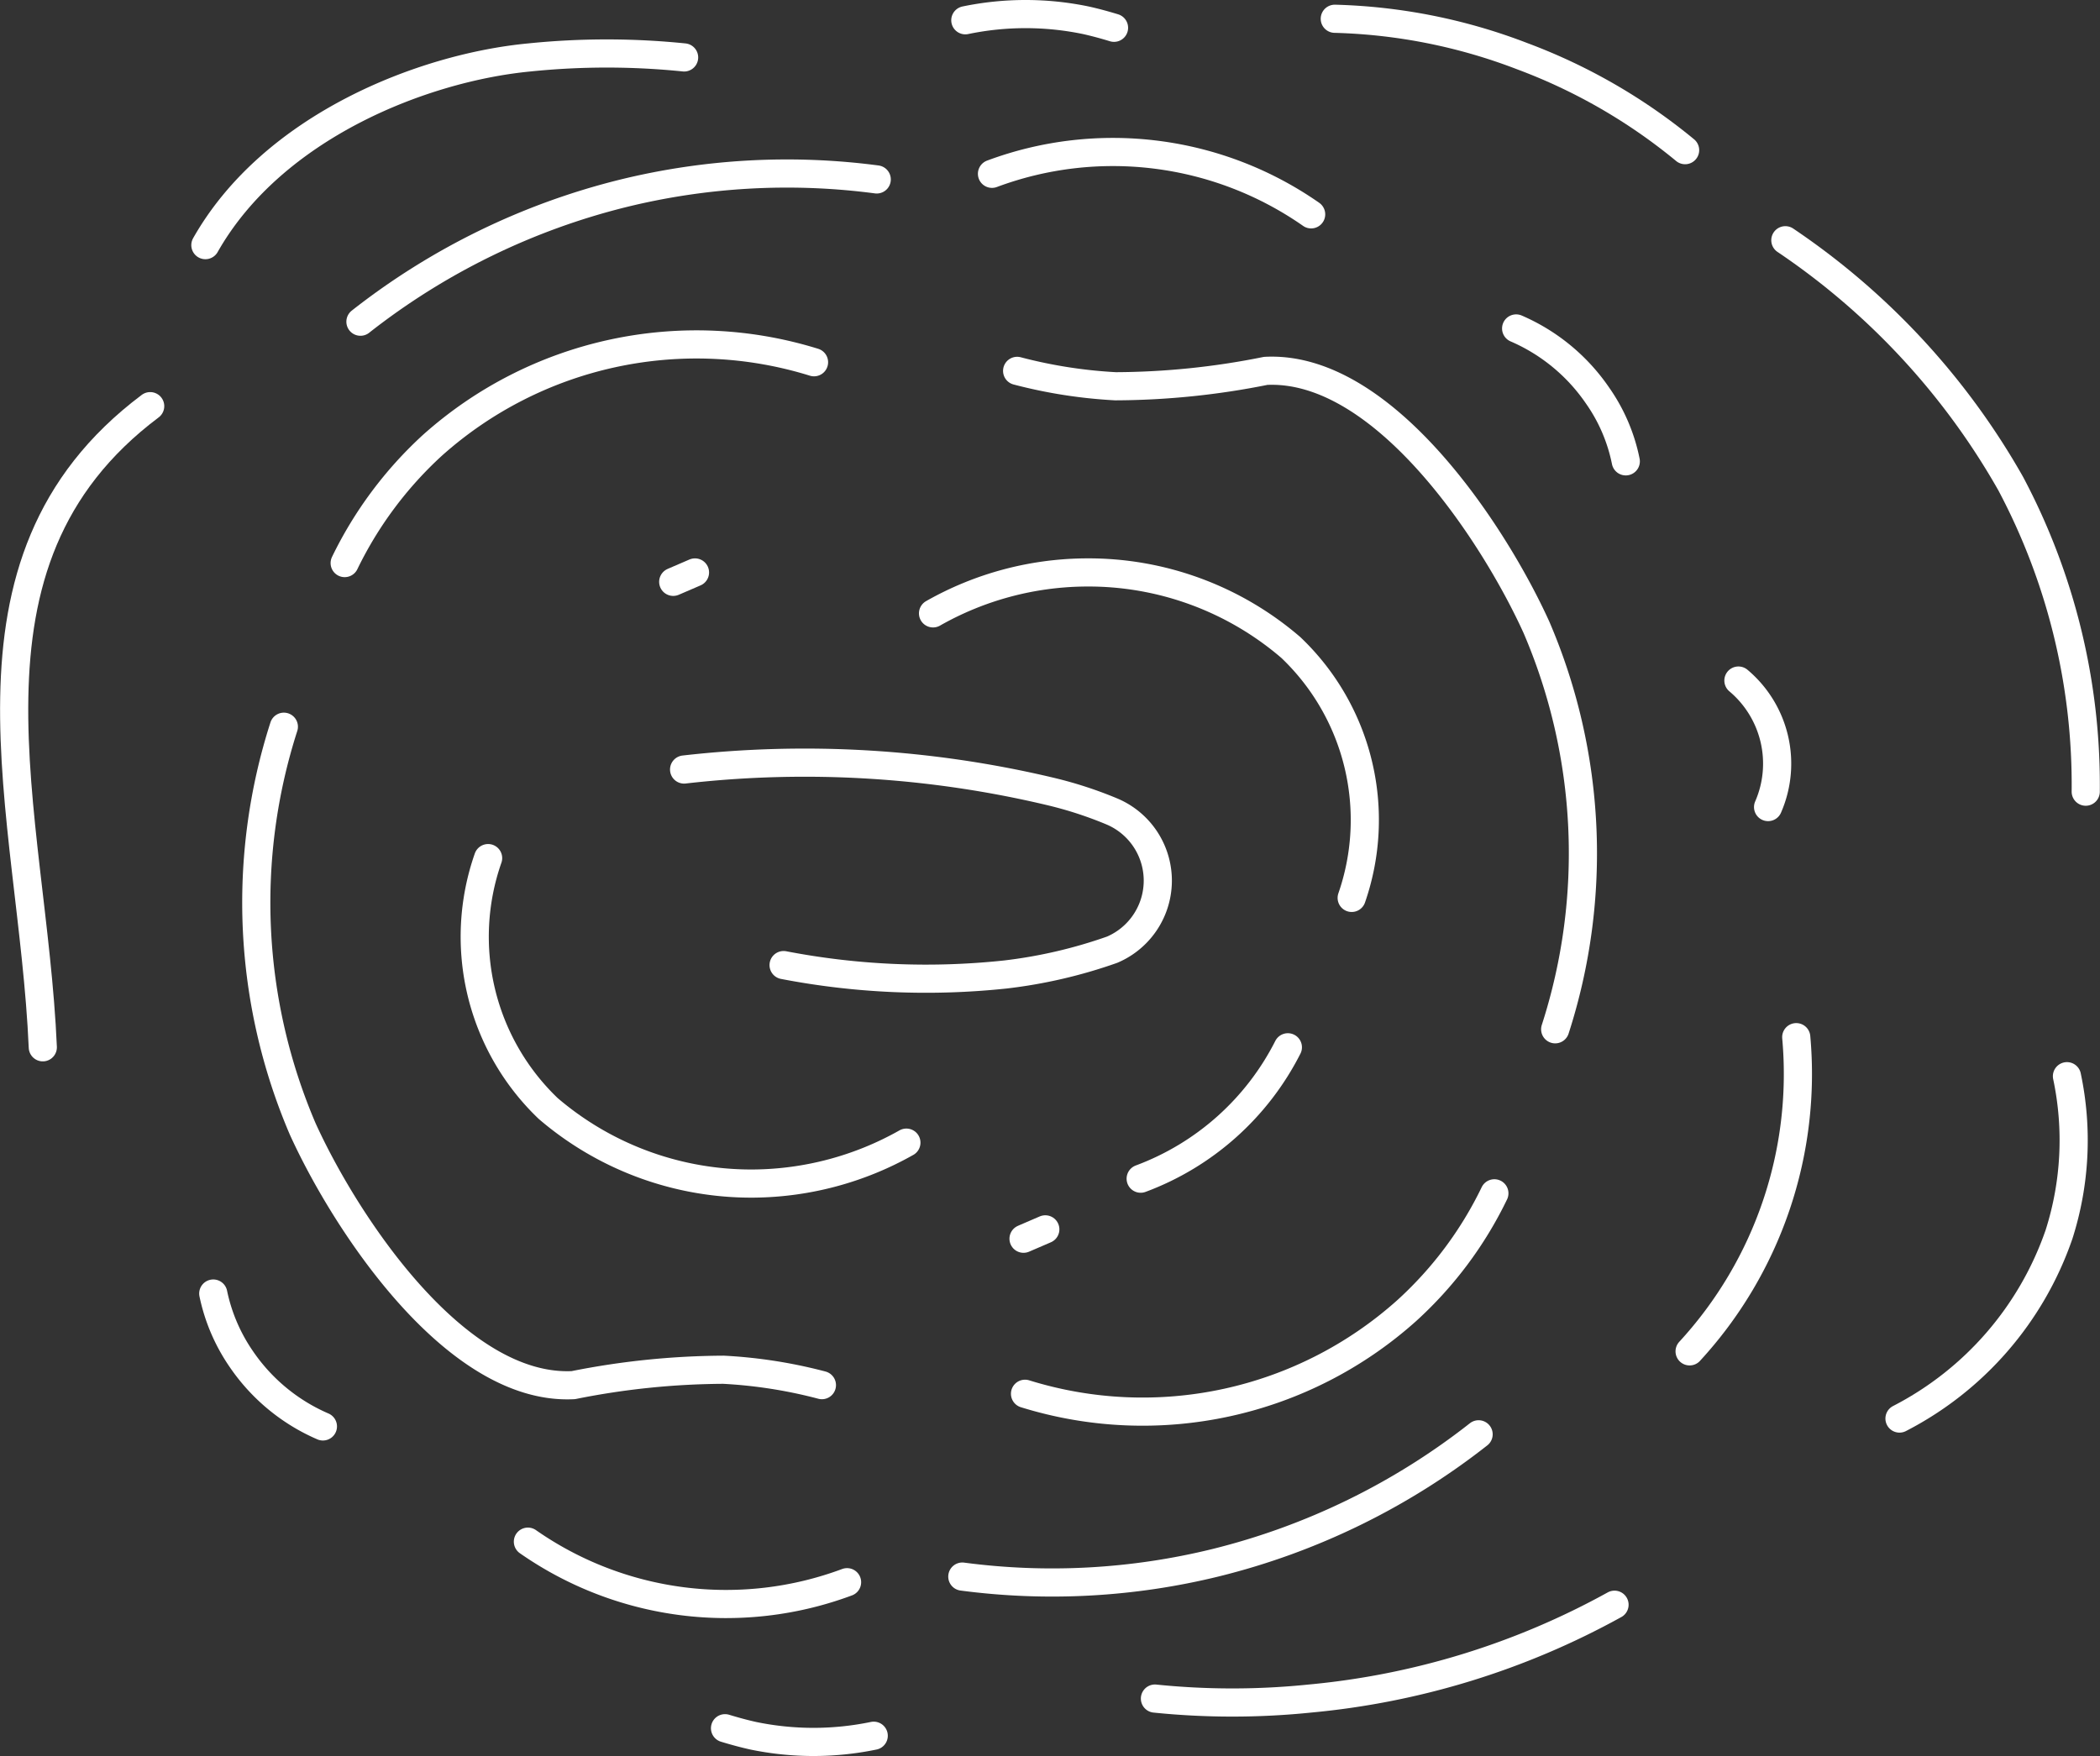
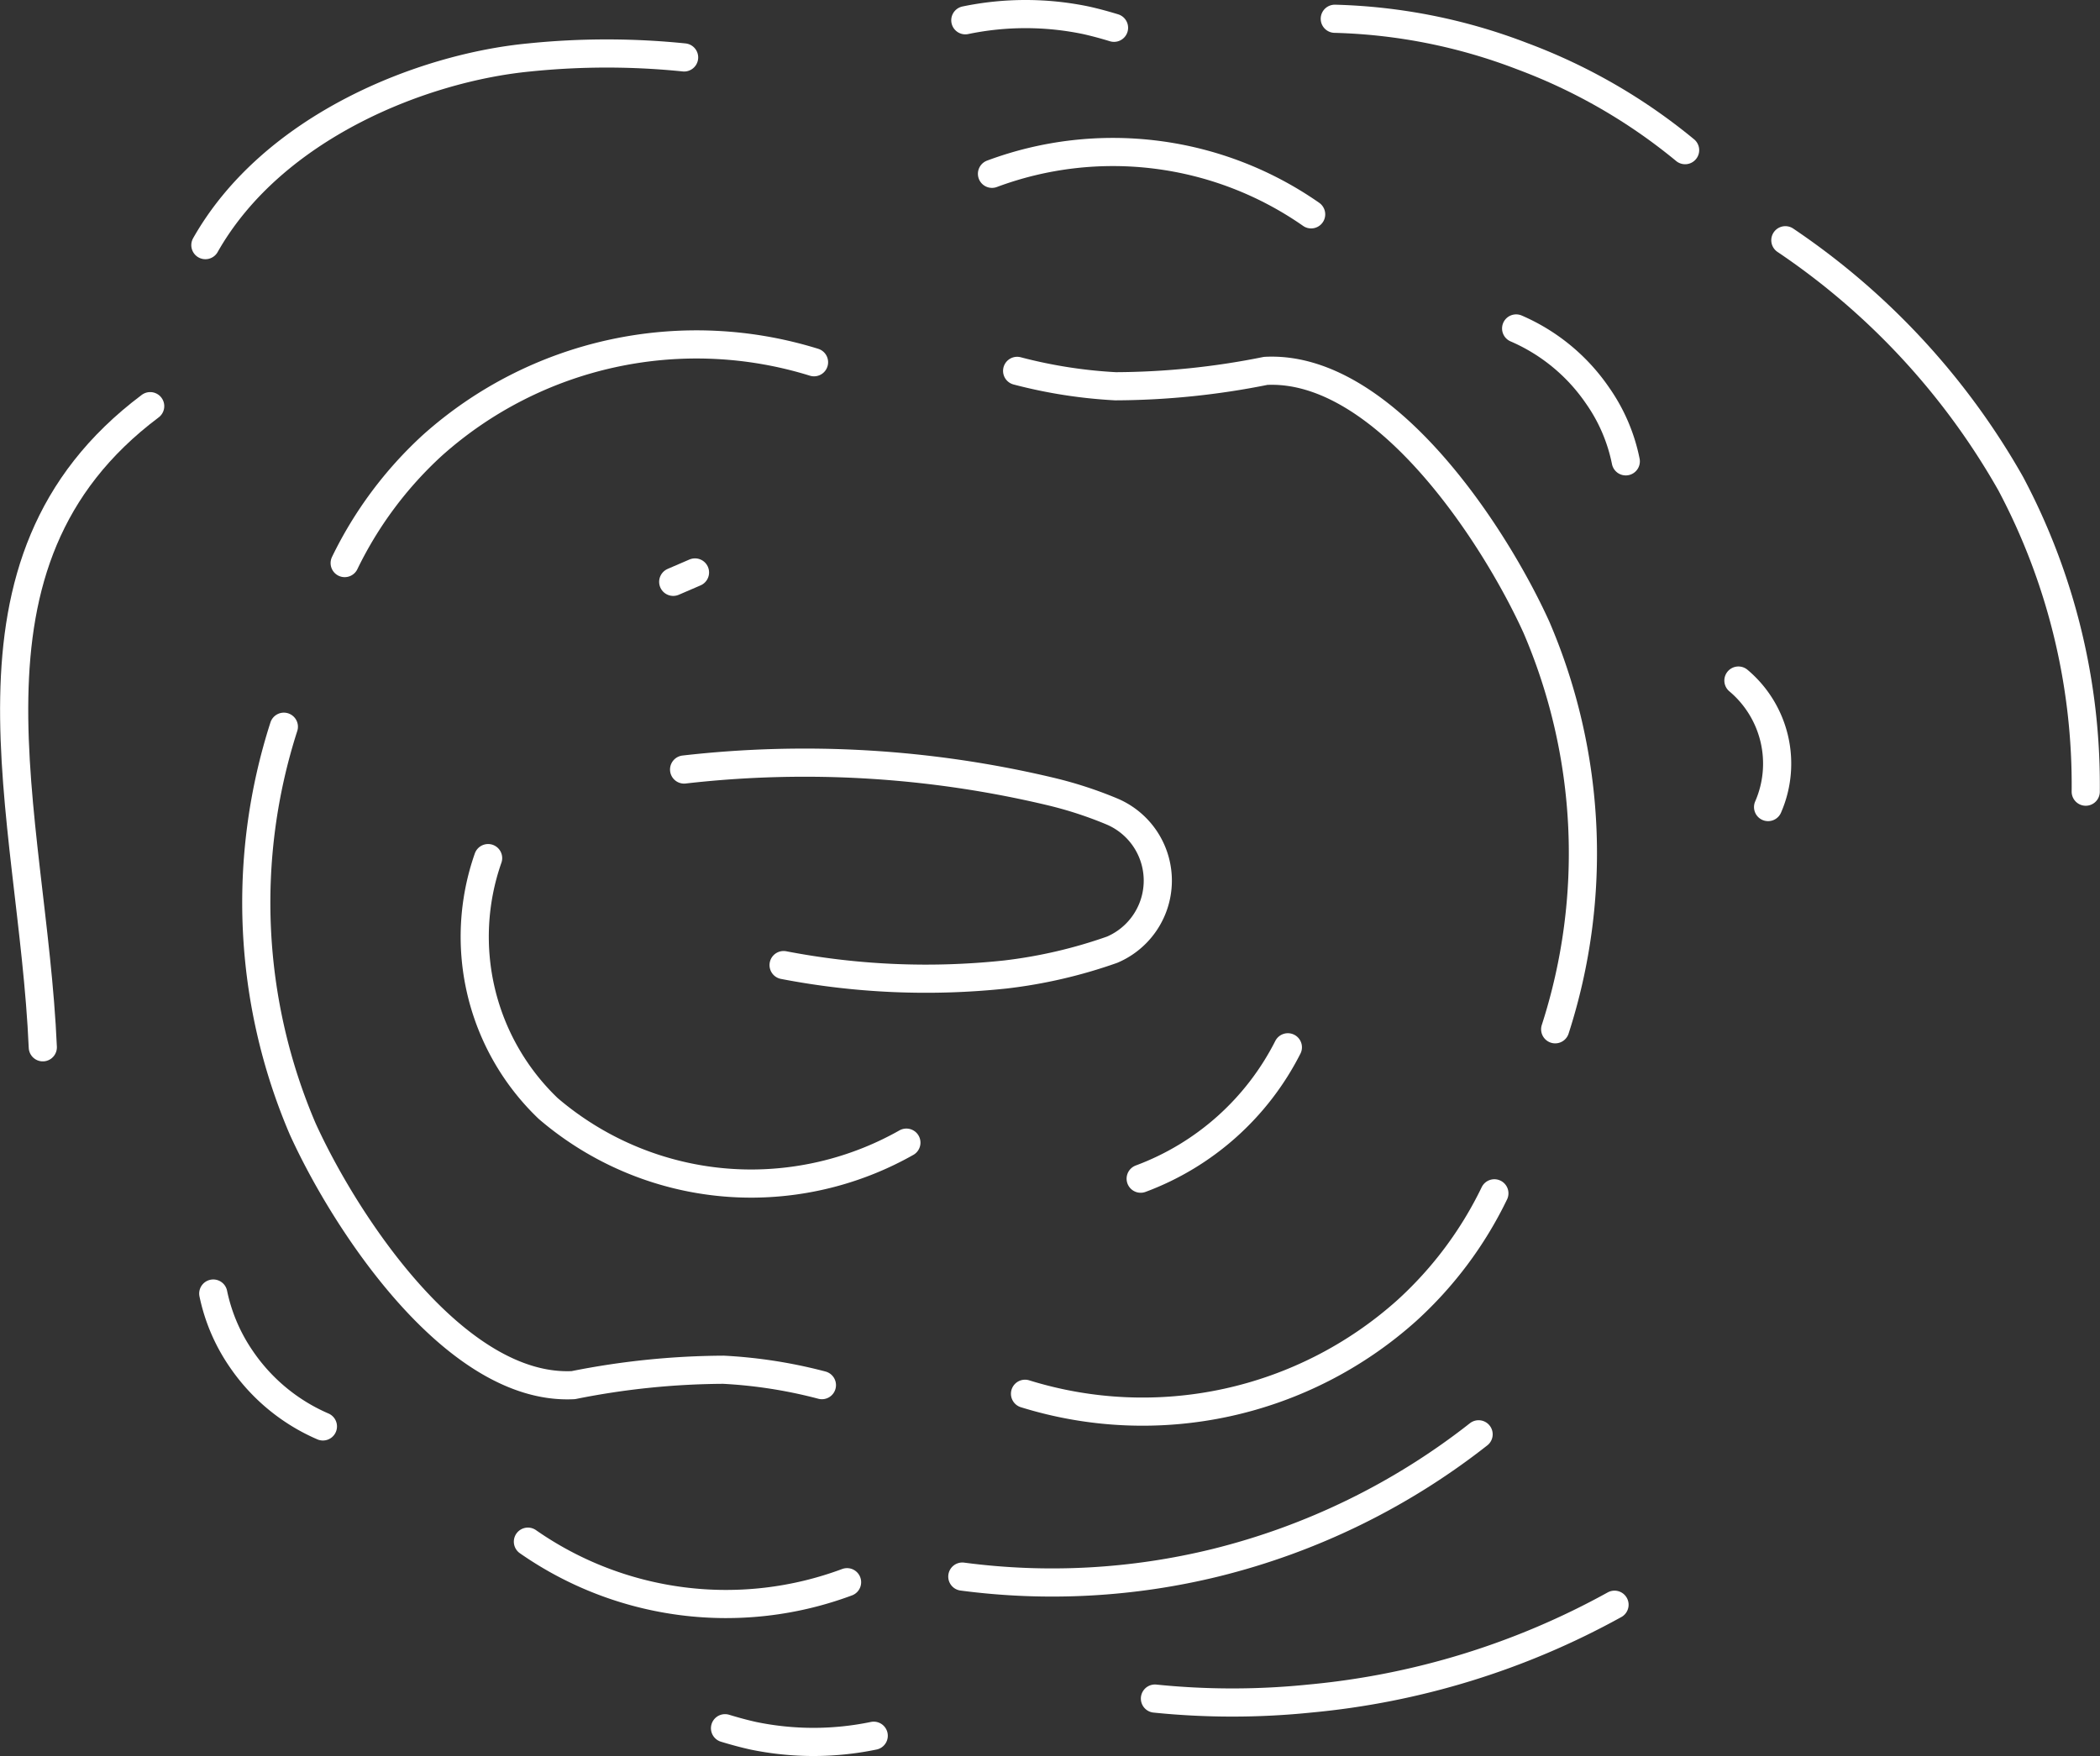
<svg xmlns="http://www.w3.org/2000/svg" id="Слой_2" data-name="Слой 2" viewBox="0 0 55.93 46.78">
  <rect x="0" y="0" width="55.93" height="46.78" fill="#333333" stroke="none" />
  <defs>
    <style>.cls-1{fill:none;stroke:#fff;stroke-linecap:round;stroke-linejoin:round;stroke-width:0.75px;}</style>
  </defs>
  <title>отпечаток</title>
  <path class="cls-1" d="M25.71.54a7.89,7.89,0,0,1,3.21,0c.27.06.52.13.75.2" />
  <path class="cls-1" d="M35.55.5a14.94,14.94,0,0,1,5,1A15.09,15.09,0,0,1,44.88,4" />
  <path class="cls-1" d="M47.55,6.4a19.24,19.24,0,0,1,6,6.48,17.1,17.1,0,0,1,2,8.21" />
  <path class="cls-1" d="M40.38,8.75a5.05,5.05,0,0,1,2.17,1.79,4.63,4.63,0,0,1,.75,1.75" />
  <path class="cls-1" d="M26.42,4.63a9.22,9.22,0,0,1,8.5,1.08" />
  <path class="cls-1" d="M27.09,9.88a13,13,0,0,0,2.62.41,20.56,20.56,0,0,0,4-.41c3.15-.16,6.09,4.36,7.21,6.83a15.26,15.26,0,0,1,.5,10.71" />
-   <path class="cls-1" d="M24.85,16.34a8.35,8.35,0,0,1,4.06-1.09,8.26,8.26,0,0,1,5.47,2A6.34,6.34,0,0,1,36,23.92" />
  <path class="cls-1" d="M18.22,20.5a28.3,28.3,0,0,1,9.78.59,10.62,10.62,0,0,1,1.62.53,2,2,0,0,1,0,3.68,13.08,13.08,0,0,1-2.84.66,20,20,0,0,1-5.91-.25" />
-   <path class="cls-1" d="M27.26,33l.58-.25" />
  <path class="cls-1" d="M30.38,31.4a7.21,7.21,0,0,0,3.92-3.5" />
  <path class="cls-1" d="M27.3,37.13a10.54,10.54,0,0,0,10.16-2.21,10.23,10.23,0,0,0,2.34-3.13" />
  <path class="cls-1" d="M46.3,18.13a2.89,2.89,0,0,1,.79,3.37" />
-   <path class="cls-1" d="M47.84,27.63A10.91,10.91,0,0,1,45,36" />
-   <path class="cls-1" d="M55.05,28.67a8.25,8.25,0,0,1-.21,4.21,8.71,8.71,0,0,1-4.25,4.91" />
  <path class="cls-1" d="M25.63,42a18.25,18.25,0,0,0,6.75-.37,18.52,18.52,0,0,0,7-3.42" />
  <path class="cls-1" d="M30.76,45.25a20.26,20.26,0,0,0,4.12,0A20.71,20.71,0,0,0,43,42.75" />
  <path class="cls-1" d="M23.27,46.24a7.89,7.89,0,0,1-3.21,0c-.27-.06-.52-.13-.75-.2" />
  <path class="cls-1" d="M8.6,38a5.05,5.05,0,0,1-2.17-1.79,4.79,4.79,0,0,1-.75-1.75" />
  <path class="cls-1" d="M22.56,42.15a9.22,9.22,0,0,1-8.5-1.08" />
  <path class="cls-1" d="M21.89,36.9a12.88,12.88,0,0,0-2.62-.41,20.72,20.72,0,0,0-4,.41c-3.15.16-6.09-4.36-7.21-6.83a15.32,15.32,0,0,1-.5-10.71" />
  <path class="cls-1" d="M24.14,30.44a8.41,8.41,0,0,1-4.06,1.09,8.31,8.31,0,0,1-5.48-2A6.33,6.33,0,0,1,13,22.86" />
  <path class="cls-1" d="M18.51,15.25l-.58.25" />
  <path class="cls-1" d="M21.68,9.65a10.55,10.55,0,0,0-10.16,2.21A10.4,10.4,0,0,0,9.18,15" />
  <path class="cls-1" d="M1.14,27.9C.87,21.64-1.57,15,4,10.82" />
-   <path class="cls-1" d="M23.35,4.78a18.27,18.27,0,0,0-6.75.37,18.52,18.52,0,0,0-7,3.42" />
  <path class="cls-1" d="M18.22,1.53a20.26,20.26,0,0,0-4.12,0c-2.84.27-6.84,1.84-8.63,5" />
</svg>